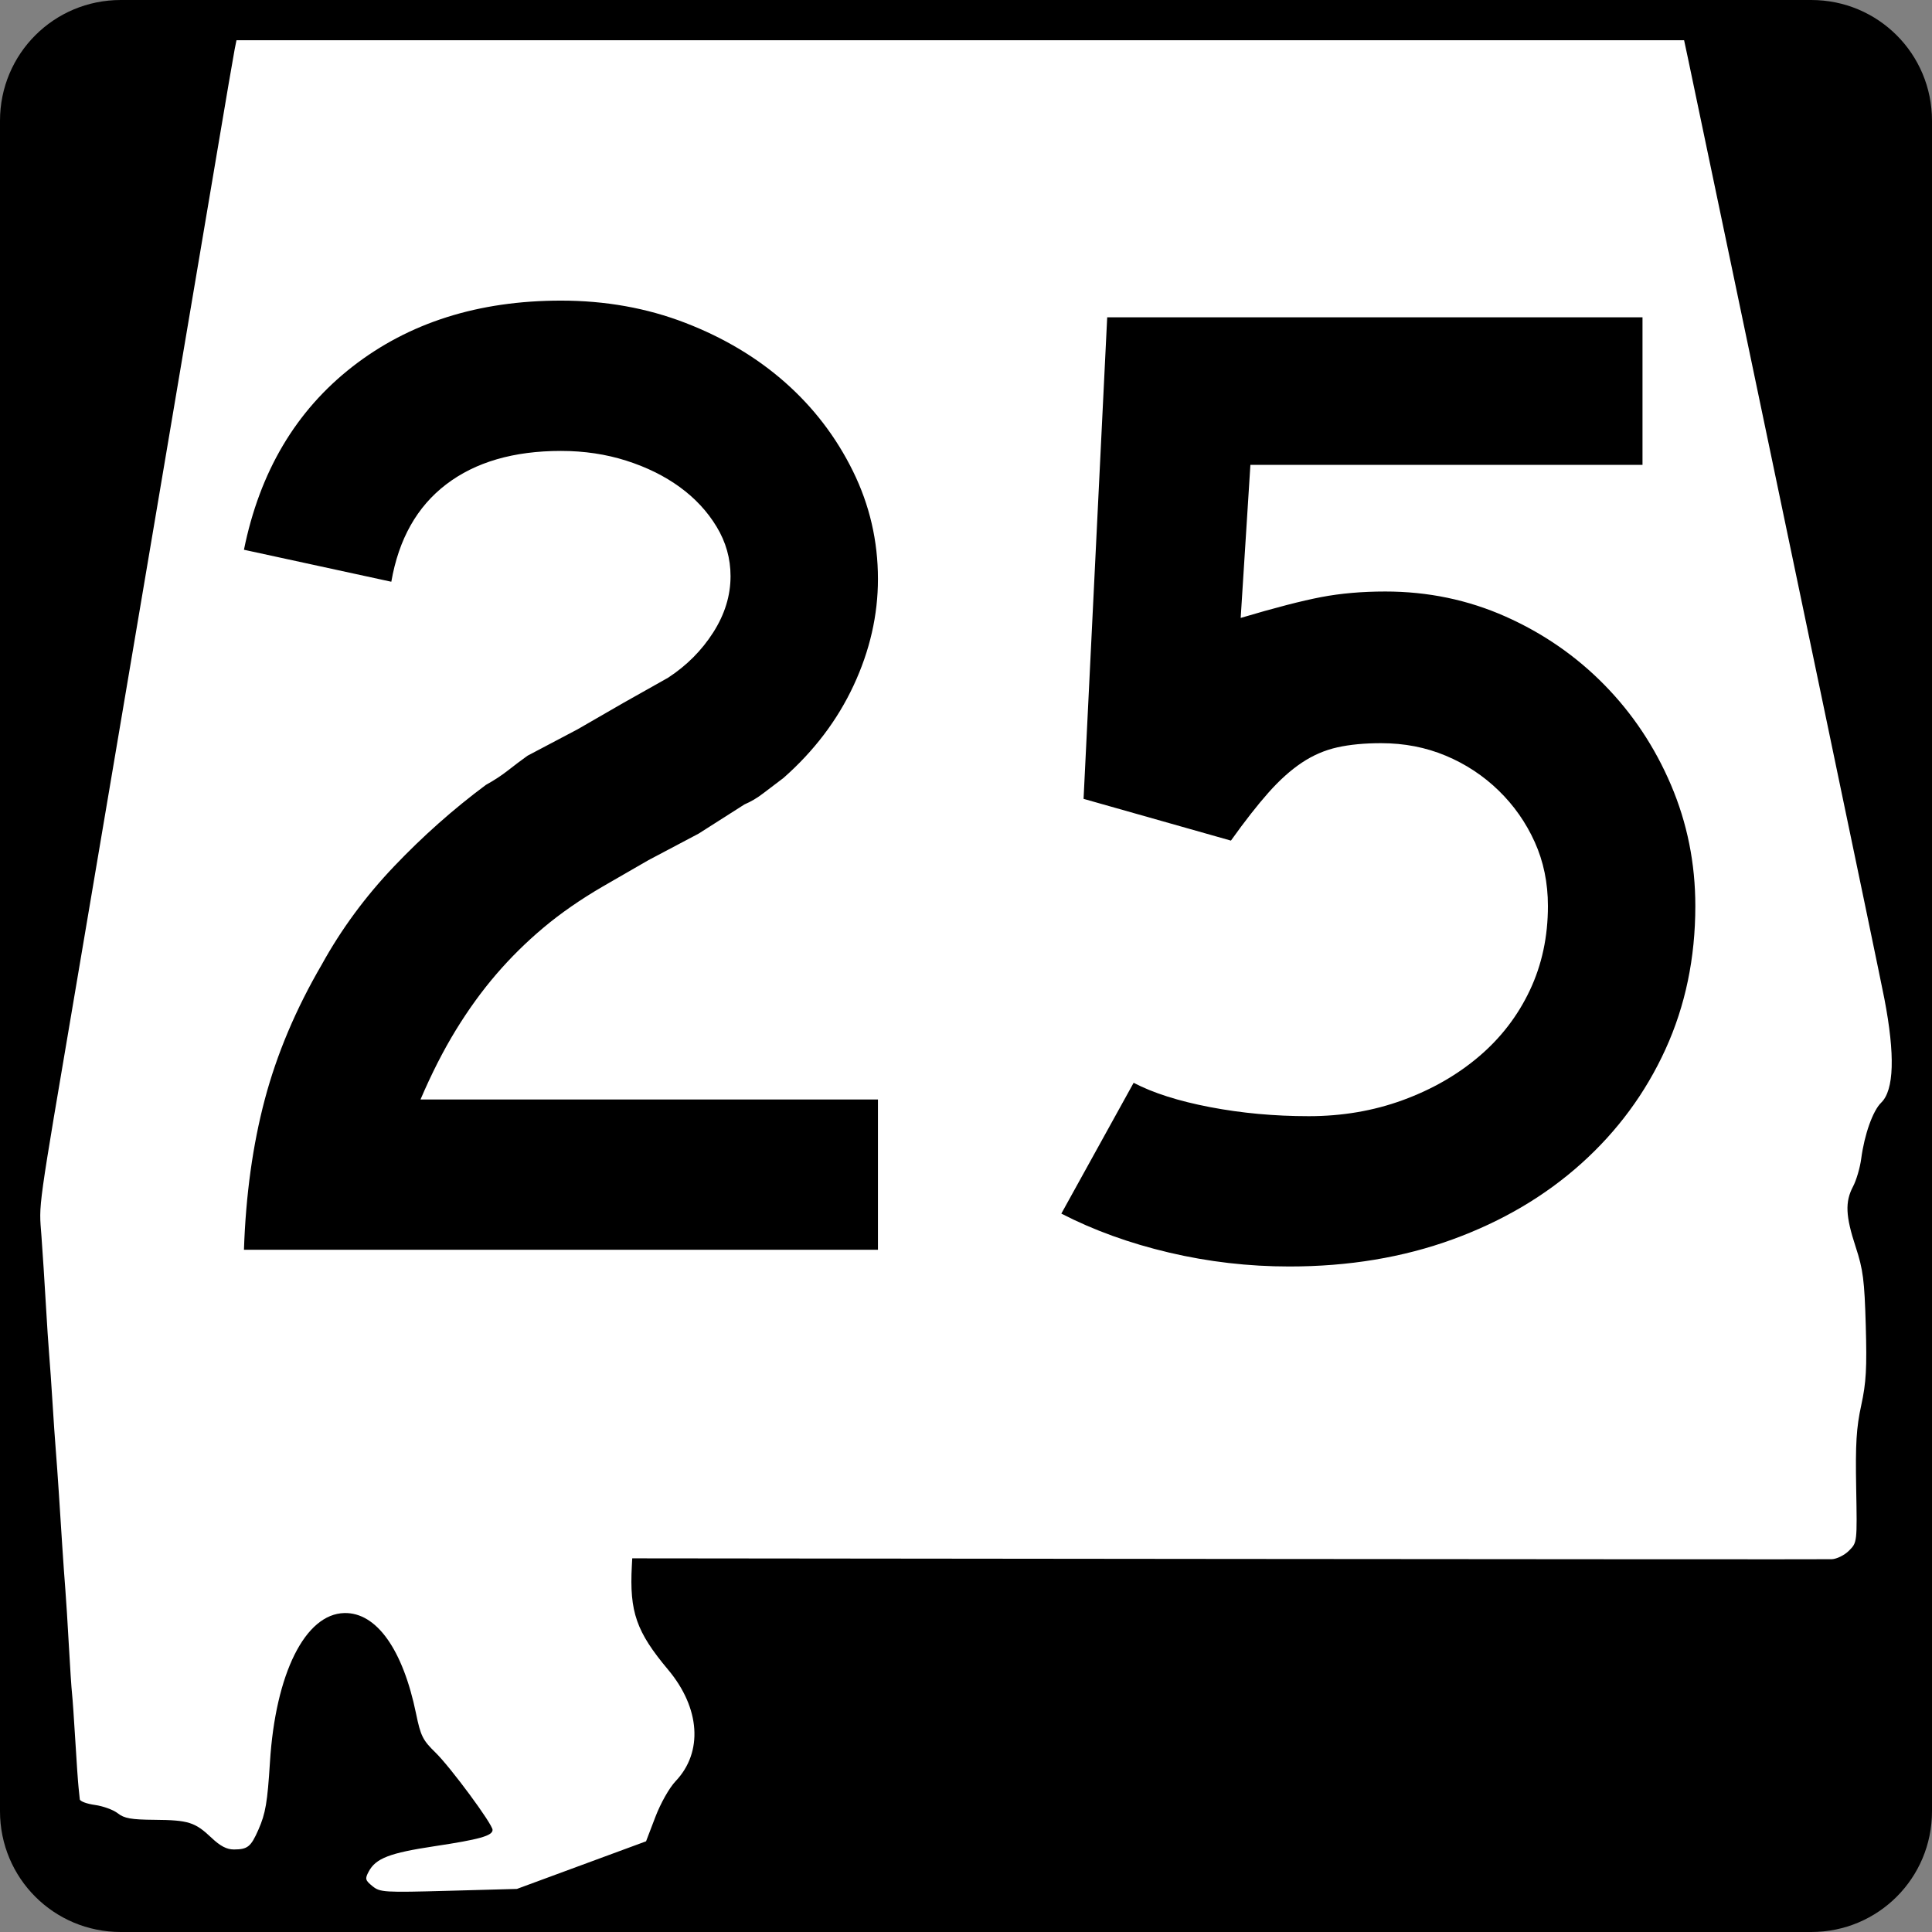
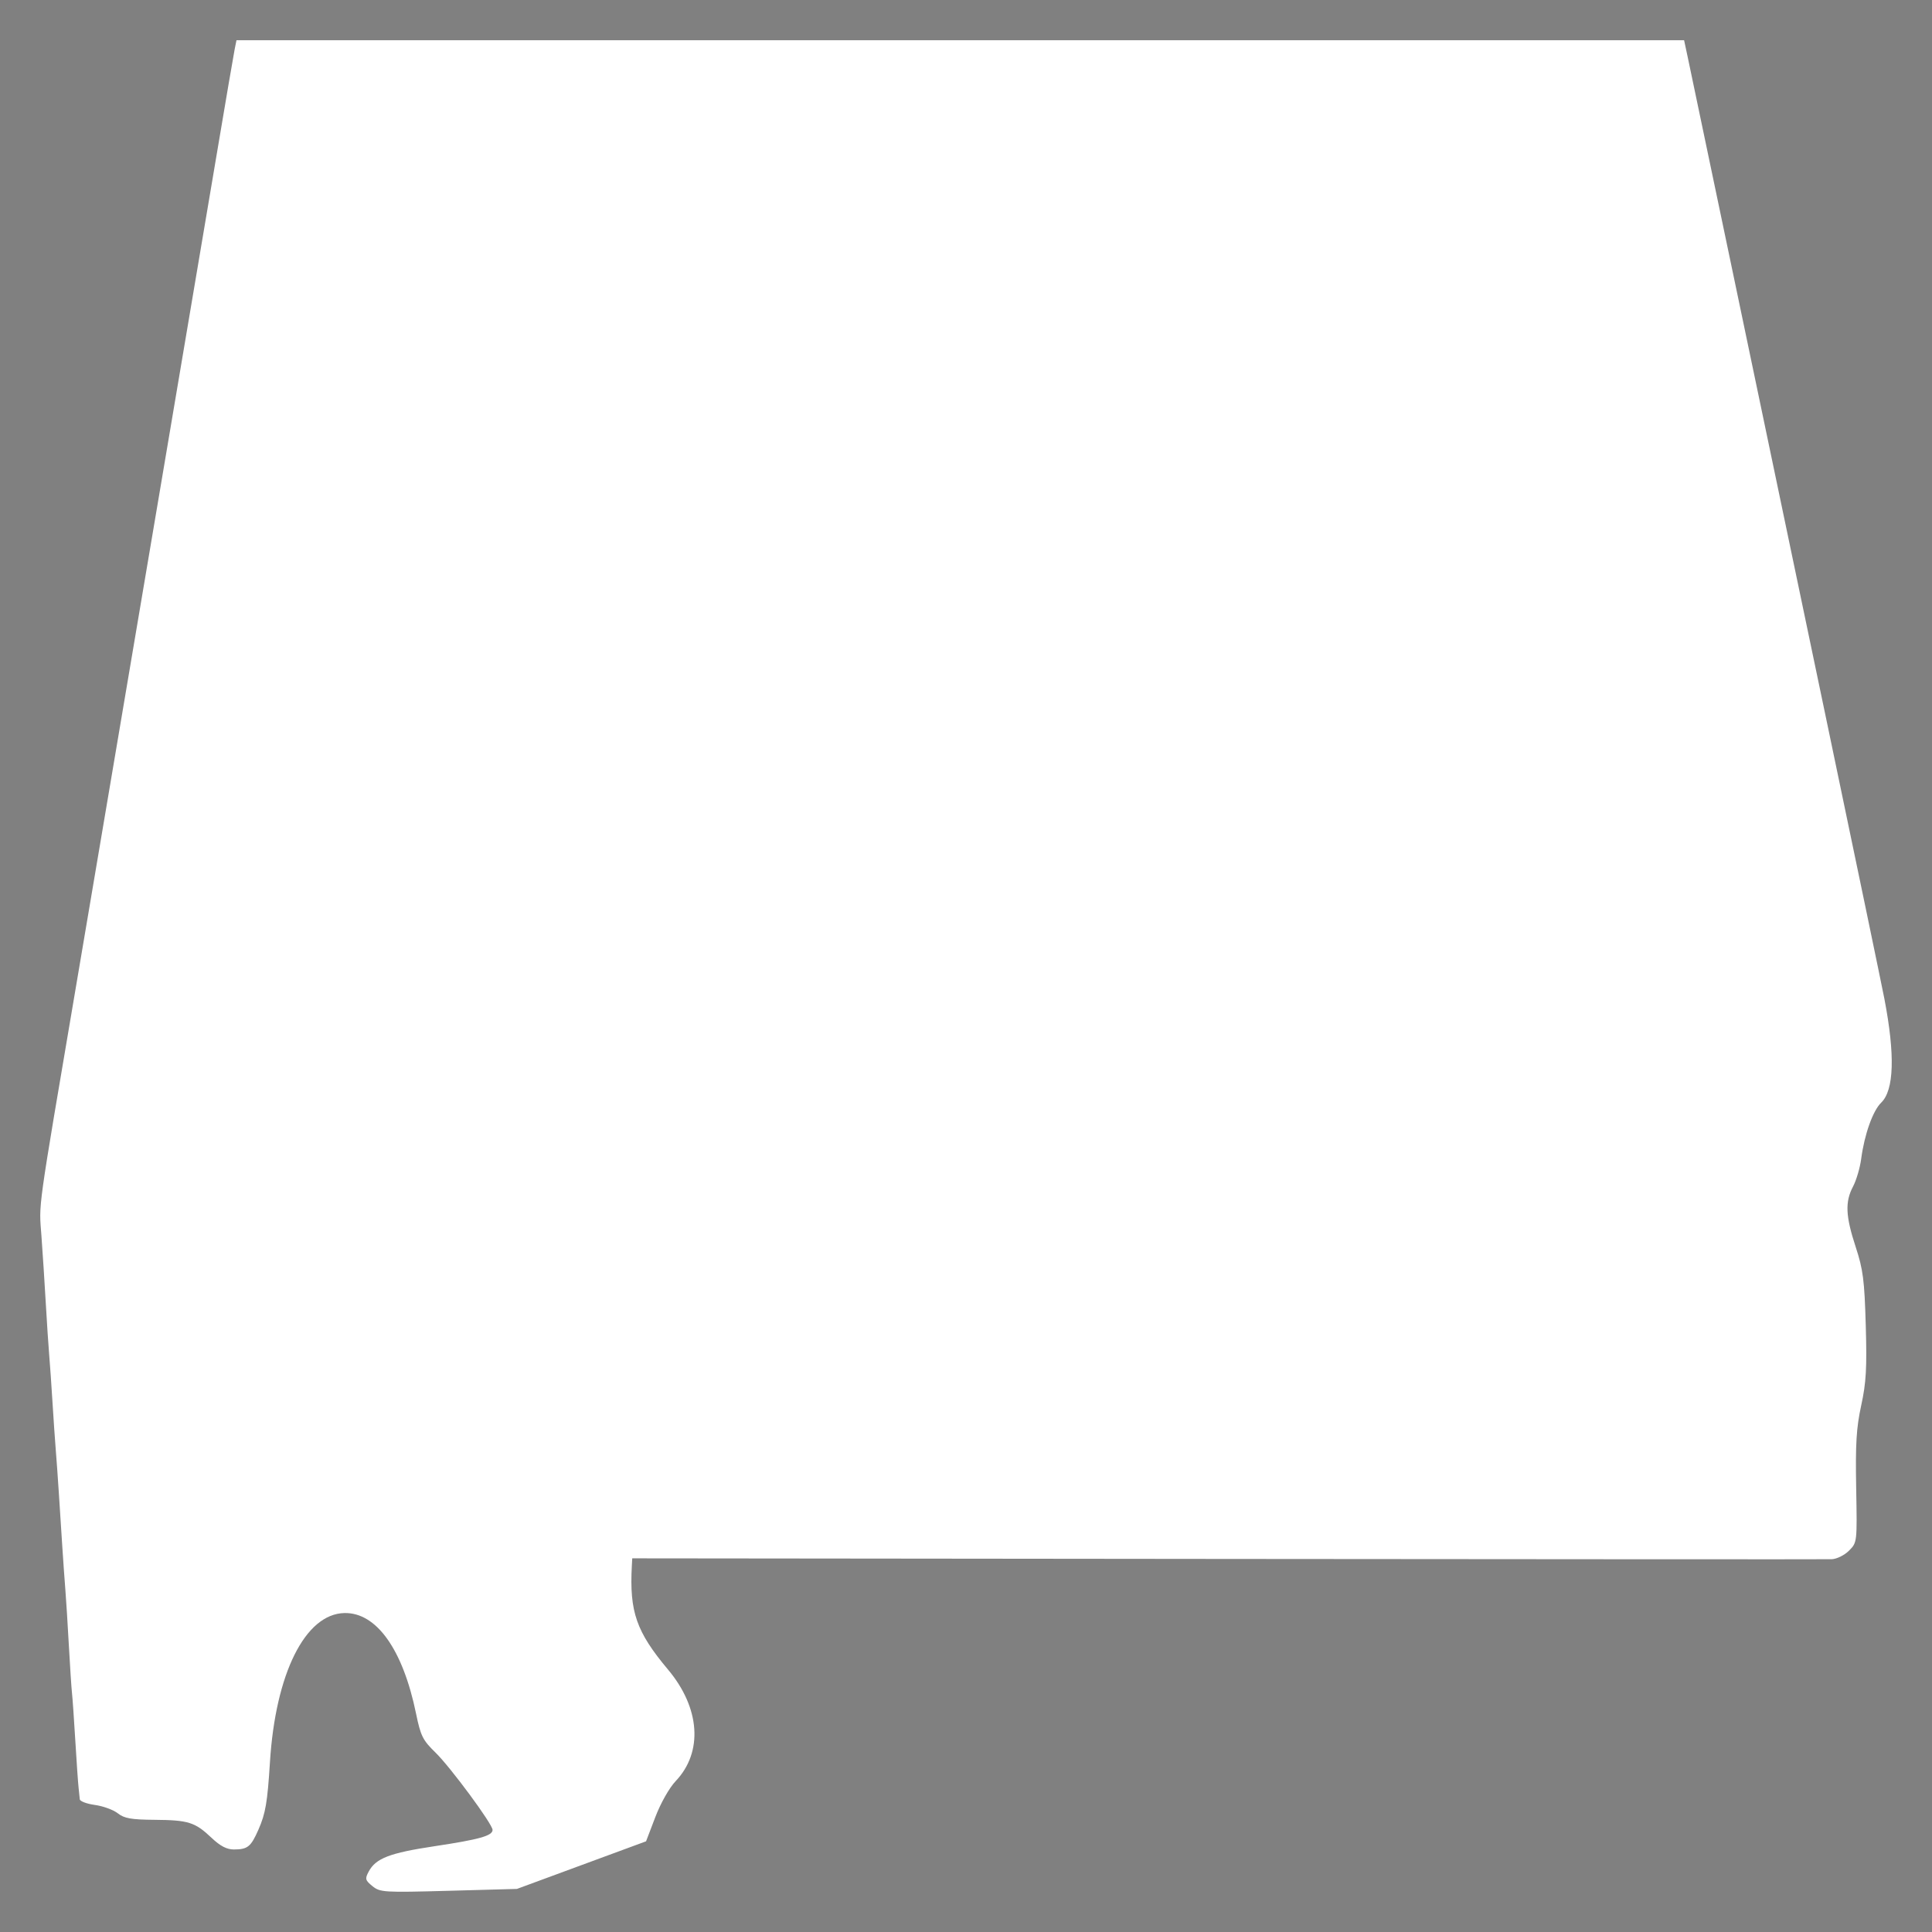
<svg xmlns="http://www.w3.org/2000/svg" xmlns:ns1="http://sodipodi.sourceforge.net/DTD/sodipodi-0.dtd" xmlns:ns2="http://www.inkscape.org/namespaces/inkscape" width="600" height="600" id="svg2" ns1:version="0.32" ns2:version="0.44" version="1.0" ns1:docbase="C:\Documents and Settings\ltljltlj\Desktop\Signs\State Route Shields\Alabama\Done" ns1:docname="Alabama 25.svg">
  <rect width="100%" height="100%" fill="#808080" stroke="none" />
  <defs id="defs4" />
  <ns1:namedview id="base" pagecolor="#ffffff" bordercolor="#666666" borderopacity="1.0" ns2:pageopacity="0.0" ns2:pageshadow="2" ns2:zoom="1.28" ns2:cx="300.00001" ns2:cy="300" ns2:document-units="px" ns2:current-layer="g4165" ns2:window-width="1015" ns2:window-height="964" ns2:window-x="22" ns2:window-y="26" />
  <g ns2:label="Layer 1" ns2:groupmode="layer" id="layer1">
    <g style="overflow:visible" id="g1366" transform="translate(205.714,95.219)">
-       <path style="color:black;fill:black;fill-opacity:1;fill-rule:nonzero;stroke:none;stroke-width:0.874;stroke-linecap:butt;stroke-linejoin:miter;stroke-miterlimit:4;stroke-dashoffset:0;stroke-opacity:1;marker:none;marker-start:none;marker-mid:none;marker-end:none;visibility:visible;display:inline;overflow:visible" d="M -168.214,-95.219 L 356.786,-95.219 C 377.561,-95.219 394.286,-78.494 394.286,-57.719 L 394.286,467.281 C 394.286,488.056 377.561,504.781 356.786,504.781 L -168.214,504.781 C -188.989,504.781 -205.714,488.056 -205.714,467.281 L -205.714,-57.719 C -205.714,-78.494 -188.989,-95.219 -168.214,-95.219 z " id="rect1877" />
-       <path id="path7" d="" />
      <path style="fill:white;fill-opacity:1;stroke:none;stroke-opacity:1" d="M -90.052,490.537 C -92.293,488.713 -92.41,488.265 -91.224,486.038 C -89.017,481.891 -84.749,480.246 -70.727,478.133 C -56.804,476.036 -52.743,474.893 -52.743,473.073 C -52.743,471.283 -65.821,453.571 -70.501,449.024 C -74.42,445.215 -75.08,443.888 -76.507,436.947 C -80.602,417.011 -88.808,405.502 -98.767,405.728 C -110.934,406.003 -120.157,424.484 -121.879,452.038 C -122.66,464.541 -123.247,467.978 -125.457,473.001 C -127.798,478.322 -128.794,479.129 -133.049,479.15 C -135.276,479.161 -137.299,478.11 -140.023,475.527 C -145.14,470.675 -147.2,470.024 -157.719,469.942 C -164.956,469.885 -167.14,469.498 -169.138,467.918 C -170.497,466.843 -173.688,465.678 -176.231,465.327 C -178.773,464.977 -180.891,464.182 -180.937,463.56 C -180.983,462.939 -181.153,461.289 -181.315,459.895 C -181.476,458.5 -181.931,451.955 -182.325,445.349 C -182.719,438.744 -183.181,432.126 -183.352,430.643 C -183.523,429.16 -183.963,422.47 -184.331,415.776 C -184.698,409.082 -185.185,401.323 -185.412,398.534 C -185.639,395.745 -186.069,389.697 -186.366,385.095 C -186.663,380.493 -187.149,372.962 -187.446,368.36 C -187.743,363.758 -188.174,357.711 -188.405,354.922 C -188.636,352.133 -189.091,345.515 -189.416,340.215 C -189.741,334.916 -190.202,328.298 -190.44,325.509 C -190.678,322.72 -191.156,315.461 -191.502,309.379 C -191.849,303.296 -192.454,293.94 -192.847,288.587 C -193.622,278.046 -194.332,283.155 -181.986,210.394 C -179.194,193.938 -174.598,166.782 -171.773,150.047 C -168.947,133.312 -161.419,88.813 -155.044,51.159 C -148.669,13.506 -141.191,-30.765 -138.425,-47.221 C -135.66,-63.677 -133.144,-78.396 -132.835,-79.93 L -132.273,-82.719 L 92.513,-82.719 L 317.299,-82.719 L 318.438,-77.395 C 319.064,-74.466 325.255,-44.914 332.195,-11.723 C 339.135,21.468 352.31,84.451 361.473,128.241 C 370.635,172.03 378.746,211.053 379.497,214.958 C 382.85,232.4 382.516,243.336 378.512,247.214 C 375.919,249.725 373.294,257.093 372.297,264.655 C 371.93,267.444 370.791,271.317 369.766,273.261 C 367.246,278.044 367.438,282.428 370.589,292.039 C 372.888,299.051 373.313,302.358 373.715,316.381 C 374.097,329.699 373.844,334.155 372.304,341.23 C 370.795,348.161 370.488,353.177 370.738,366.826 C 371.047,383.791 371.046,383.803 368.513,386.35 C 367.114,387.756 364.714,388.946 363.158,389.005 C 361.607,389.063 277.154,389.027 175.486,388.924 L -9.367,388.736 L -9.492,391.099 C -10.252,405.375 -8.091,411.556 1.767,423.311 C 11.752,435.216 12.681,448.911 4.117,457.926 C 2.154,459.992 -0.544,464.761 -2.193,469.076 L -5.073,476.615 L -25.125,484.008 L -45.177,491.401 L -66.371,491.982 C -86.518,492.534 -87.687,492.463 -90.052,490.537 z " id="path1483" />
      <g style="overflow:visible" id="g4165" transform="matrix(1,0,0,1.001,-1117.941,-617.729)">
-         <path transform="scale(1,1)" style="font-size:431.789px;font-style:normal;font-variant:normal;font-weight:normal;font-stretch:normal;text-align:center;line-height:125%;writing-mode:lr-tb;text-anchor:middle;font-family:Roadgeek 2005 Series D" d="M 987.988,909.735 C 988.559,892.754 990.716,877.21 994.458,863.101 C 998.2,848.993 1004.104,835.034 1012.168,821.224 C 1018.212,810.278 1025.695,800.128 1034.616,790.772 C 1043.536,781.416 1053.035,772.996 1063.111,765.511 C 1065.703,764.079 1068.006,762.571 1070.023,760.985 C 1072.039,759.399 1074.053,757.886 1076.064,756.445 L 1091.613,748.249 L 1105.858,740.04 L 1119.681,732.265 C 1125.435,728.523 1130.11,723.845 1133.708,718.231 C 1137.305,712.618 1139.104,706.789 1139.104,700.745 C 1139.104,695.281 1137.665,690.173 1134.788,685.42 C 1131.911,680.668 1128.099,676.565 1123.351,673.113 C 1118.602,669.661 1113.061,666.926 1106.728,664.91 C 1100.394,662.894 1093.629,661.886 1086.435,661.886 C 1071.755,661.886 1059.88,665.341 1050.81,672.25 C 1041.74,679.159 1036.054,689.233 1033.753,702.472 L 987.988,692.549 C 992.881,668.365 1004.106,649.436 1021.662,635.762 C 1039.219,622.089 1060.81,615.252 1086.435,615.252 C 1100.253,615.252 1113.134,617.556 1125.077,622.163 C 1137.02,626.771 1147.381,632.96 1156.162,640.73 C 1164.942,648.5 1171.924,657.639 1177.107,668.145 C 1182.29,678.652 1184.881,689.809 1184.881,701.615 C 1184.881,712.842 1182.362,723.852 1177.324,734.644 C 1172.286,745.436 1165.019,755.009 1155.523,763.363 C 1153.221,765.085 1151.134,766.666 1149.264,768.107 C 1147.392,769.548 1145.446,770.699 1143.426,771.559 L 1129.181,780.625 L 1113.632,788.835 L 1099.388,797.044 C 1092.474,801.068 1086.356,805.311 1081.032,809.773 C 1075.708,814.236 1070.815,819.059 1066.353,824.242 C 1061.89,829.425 1057.715,835.183 1053.828,841.517 C 1049.941,847.851 1046.271,855.046 1042.818,863.101 L 1184.881,863.101 L 1184.881,909.735 L 987.988,909.735 z M 1438.726,803.079 C 1438.726,819.199 1435.632,834.026 1429.443,847.559 C 1423.254,861.092 1414.546,872.894 1403.319,882.966 C 1392.092,893.038 1378.779,900.88 1363.379,906.494 C 1347.979,912.107 1331.069,914.914 1312.647,914.914 C 1299.979,914.914 1287.529,913.475 1275.297,910.598 C 1263.064,907.721 1251.909,903.691 1241.833,898.508 L 1264.287,857.923 C 1270.331,861.085 1278.246,863.602 1288.032,865.473 C 1297.819,867.344 1308.035,868.28 1318.682,868.28 C 1329.048,868.28 1338.764,866.626 1347.83,863.319 C 1356.896,860.011 1364.813,855.478 1371.582,849.72 C 1378.351,843.961 1383.604,837.125 1387.342,829.21 C 1391.08,821.295 1392.949,812.584 1392.949,803.079 C 1392.949,795.885 1391.583,789.265 1388.851,783.221 C 1386.119,777.177 1382.378,771.852 1377.63,767.244 C 1372.882,762.636 1367.414,759.037 1361.225,756.445 C 1355.036,753.854 1348.34,752.558 1341.136,752.558 C 1335.962,752.558 1331.431,752.991 1327.544,753.856 C 1323.657,754.721 1319.985,756.305 1316.528,758.606 C 1313.071,760.908 1309.616,764.002 1306.164,767.89 C 1302.712,771.777 1298.824,776.743 1294.502,782.786 L 1248.738,769.833 L 1256.078,620.431 L 1422.321,620.431 L 1422.321,666.208 L 1300.551,666.208 L 1297.533,713.699 C 1308.18,710.536 1316.526,708.38 1322.57,707.229 C 1328.613,706.078 1335.237,705.503 1342.441,705.502 C 1355.679,705.503 1368.127,708.092 1379.785,713.27 C 1391.442,718.449 1401.661,725.501 1410.442,734.426 C 1419.222,743.352 1426.131,753.716 1431.169,765.518 C 1436.207,777.32 1438.726,789.841 1438.726,803.079 L 1438.726,803.079 z " id="text1343" />
-       </g>
+         </g>
    </g>
  </g>
</svg>